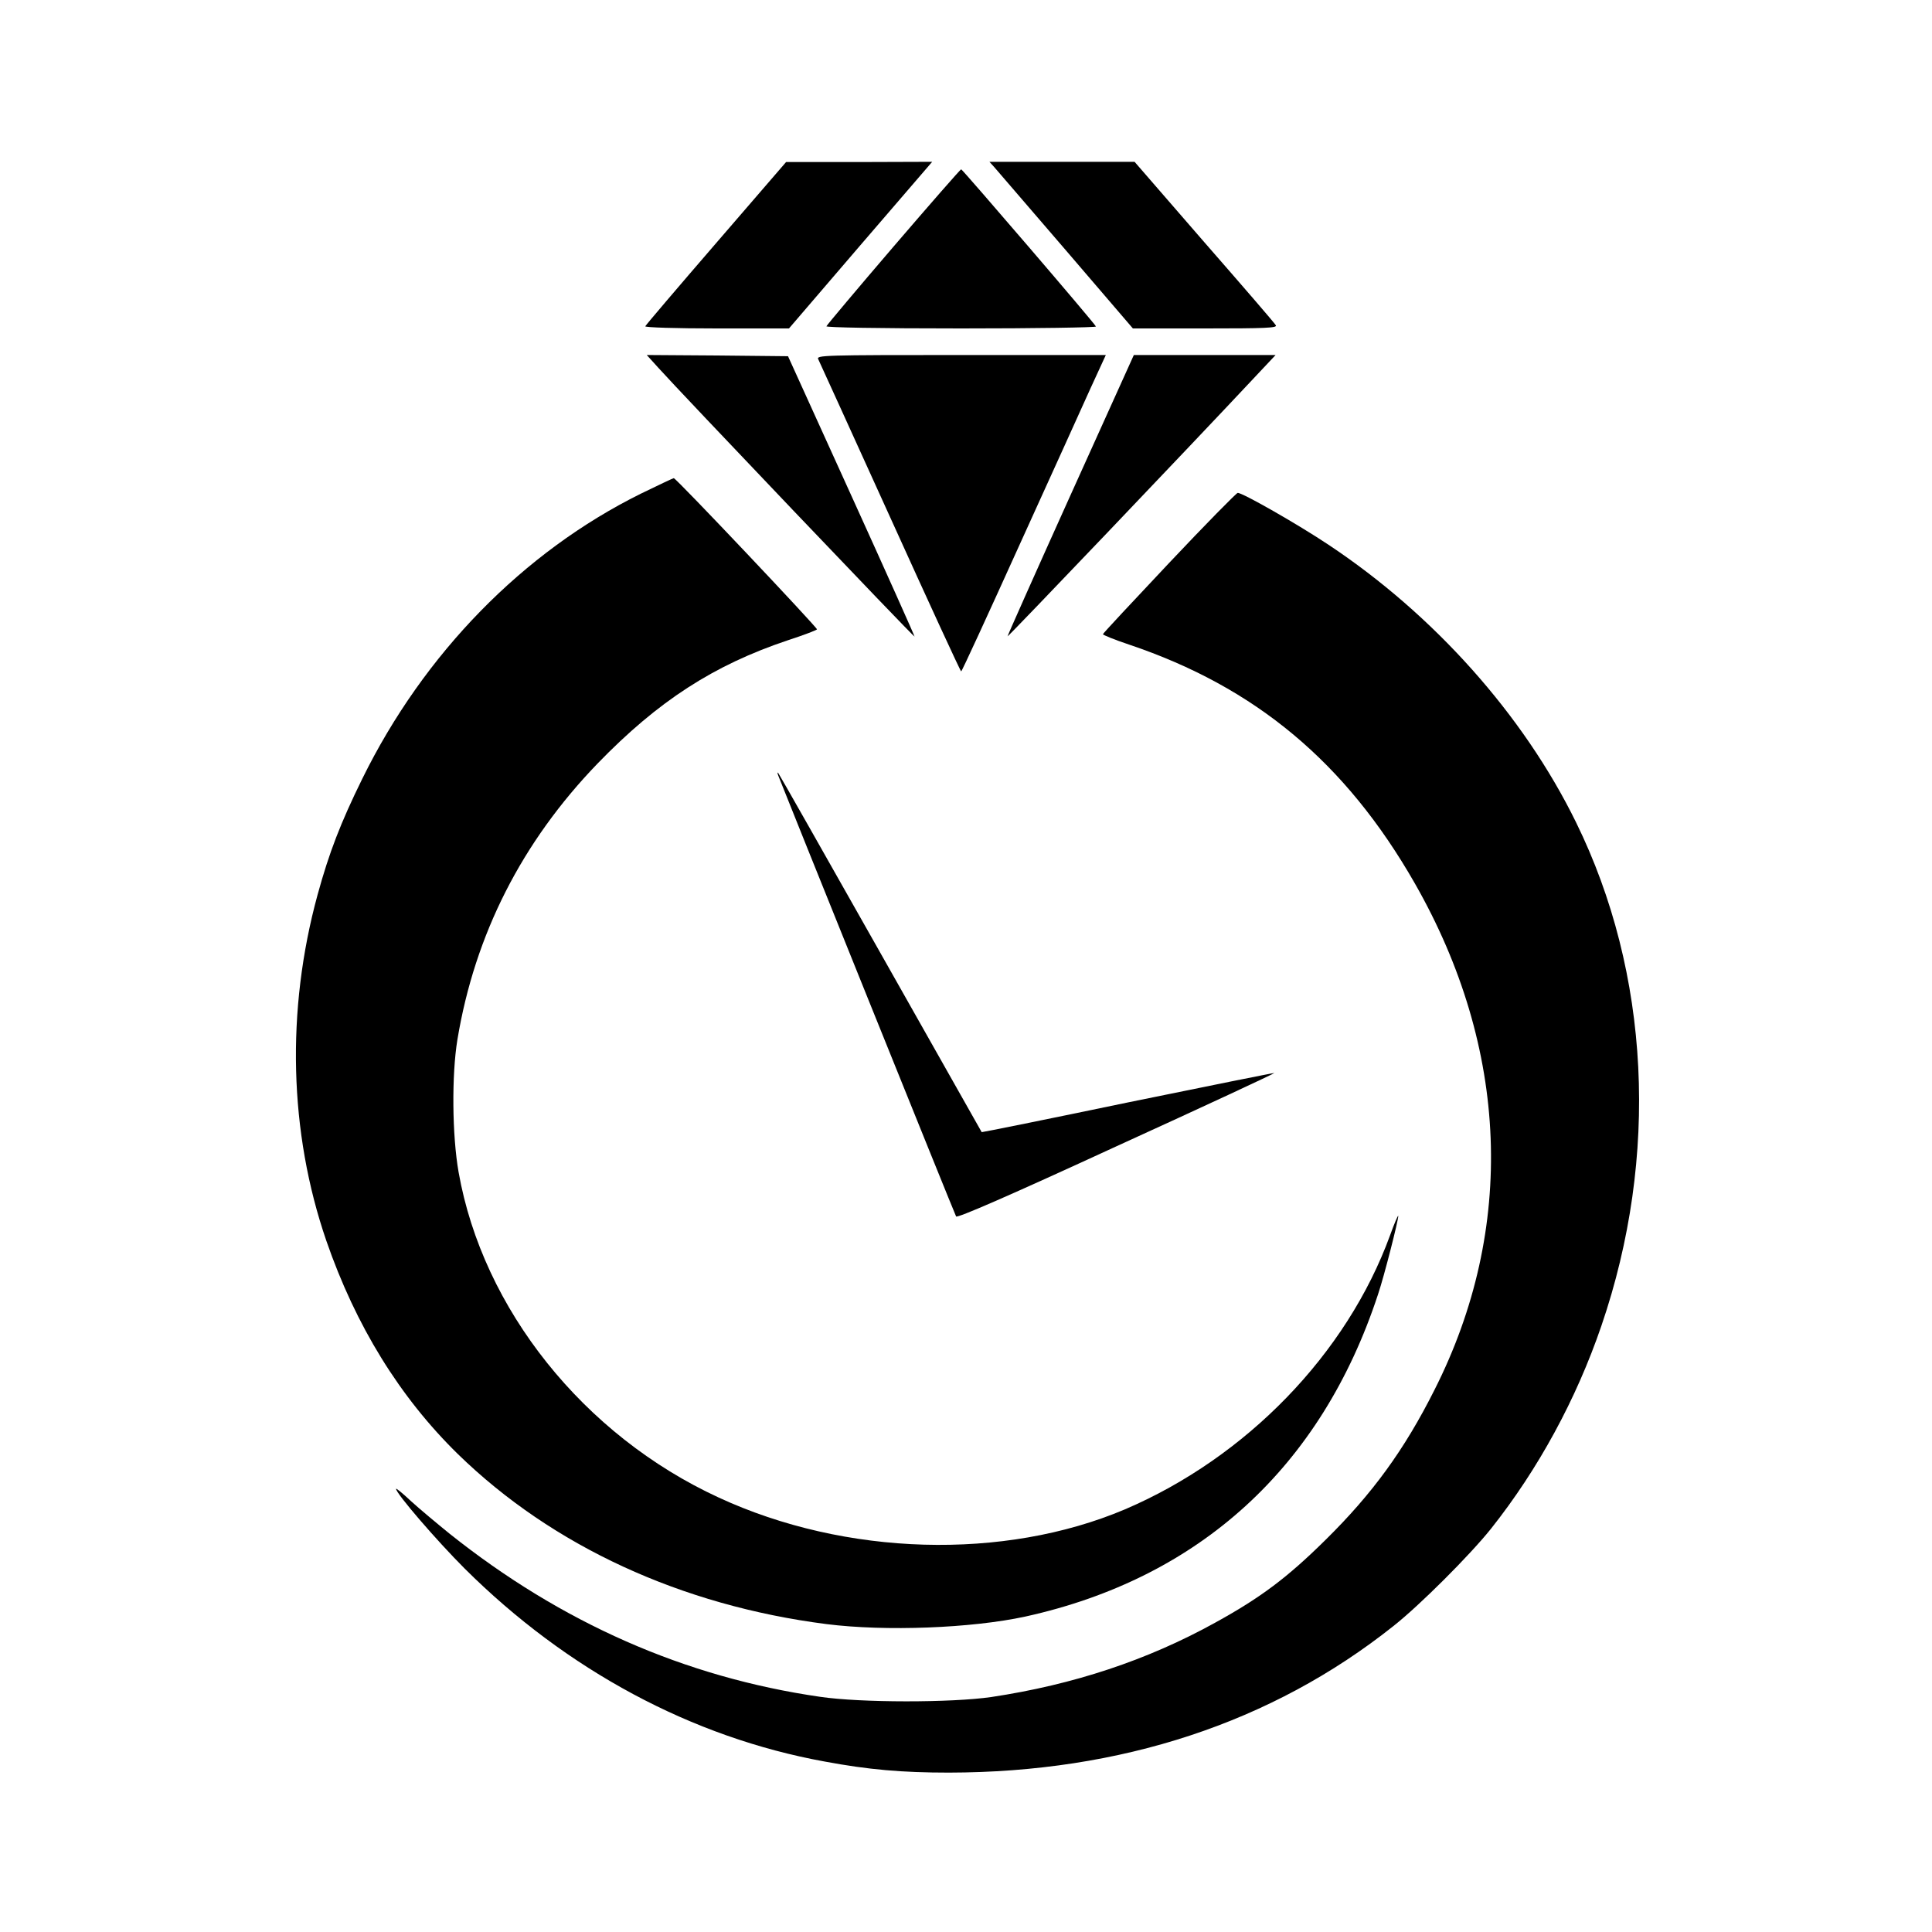
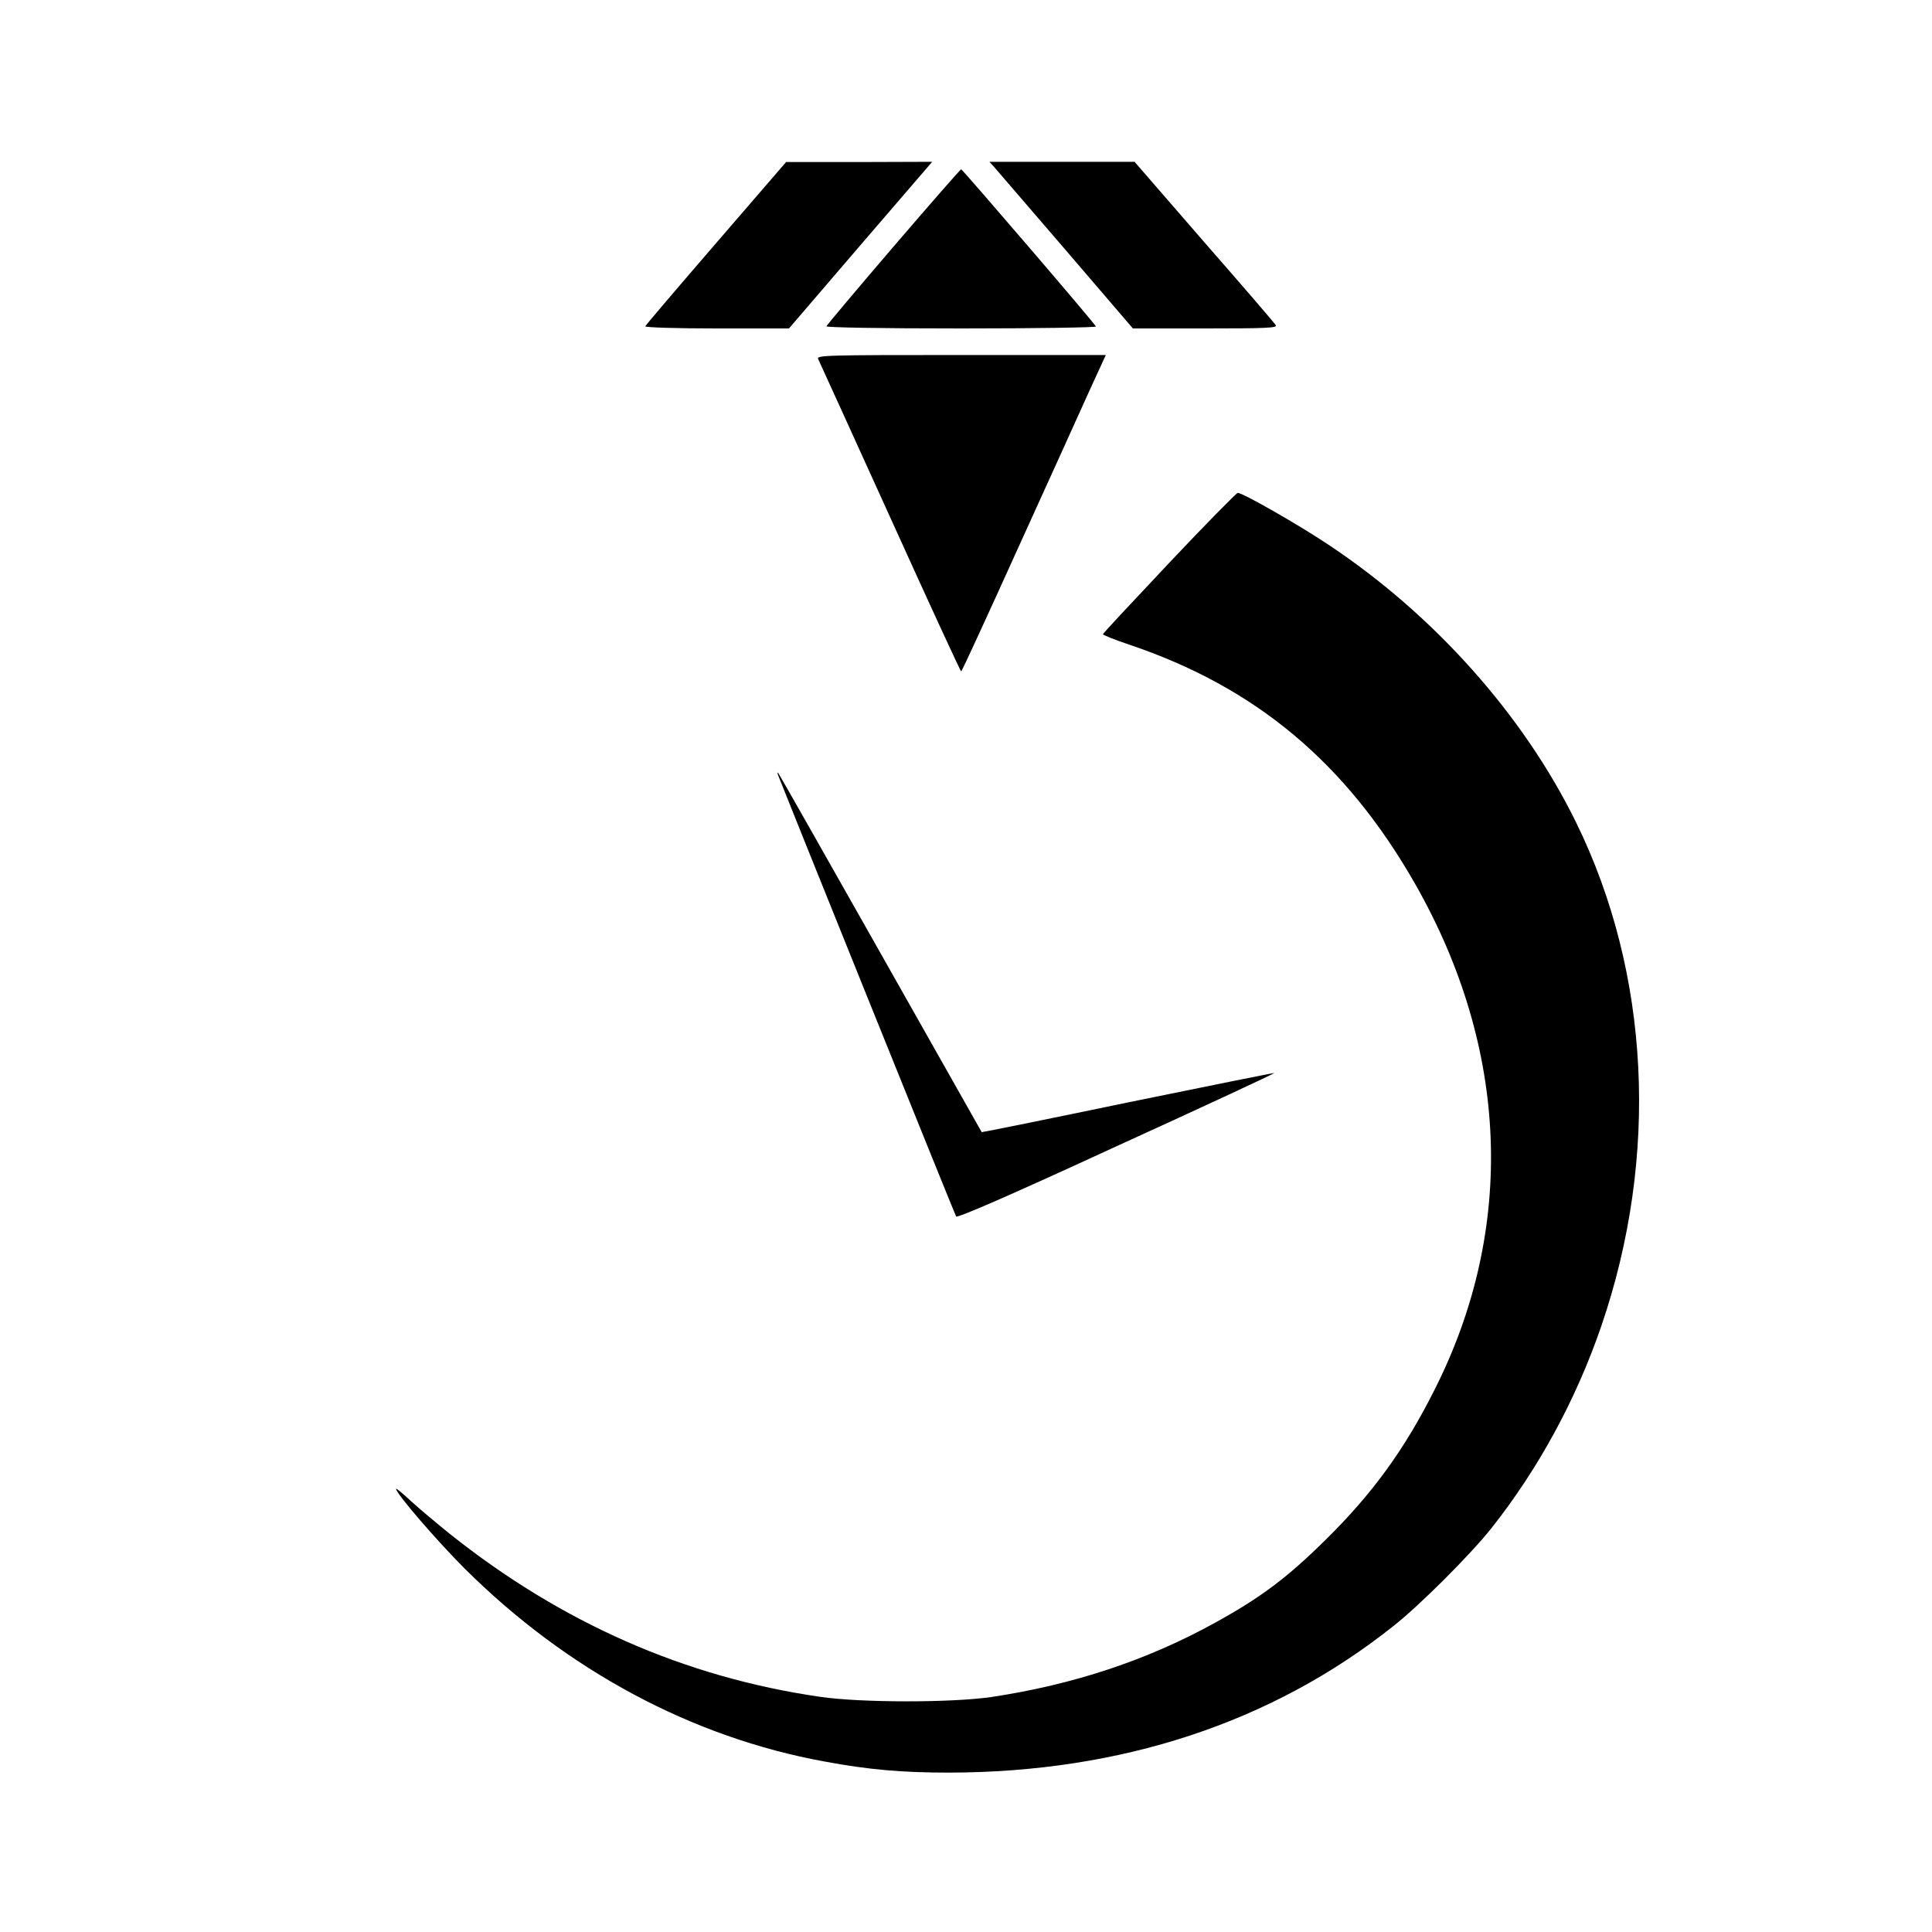
<svg xmlns="http://www.w3.org/2000/svg" version="1.2" baseProfile="tiny-ps" width="800pt" height="800pt" viewBox="0 0 800 800" preserveAspectRatio="xMidYMid meet">
  <g transform="translate(0,800) scale(0.1,-0.1)" fill="#000000" stroke="none">
    <path d="M2965 6993 c-159 -184 -291 -339 -293 -344 -2 -5 128 -9 295 -9 l300 0 296 345 297 345 -302 -1 -303 0 -290 -336z" />
    <path d="M4117 7308 c11 -13 145 -168 297 -345 l277 -323 300 0 c247 0 299 2 292 13 -4 8 -138 163 -297 345 l-288 332 -301 0 -300 0 20 -22z" />
    <path d="M3700 6979 c-151 -176 -276 -325 -278 -330 -2 -5 214 -9 558 -9 309 0 560 4 558 8 -4 12 -552 650 -558 651 -3 0 -129 -144 -280 -320z" />
-     <path d="M2727 6476 c82 -92 1057 -1115 1060 -1112 1 1 -116 263 -261 582 l-263 579 -293 3 -292 2 49 -54z" />
    <path d="M3388 6513 c5 -10 139 -305 298 -655 159 -351 291 -638 294 -638 3 0 110 233 239 518 129 284 263 579 297 655 l63 137 -600 0 c-568 0 -599 -1 -591 -17z" />
-     <path d="M4432 5948 c-144 -319 -261 -582 -260 -583 3 -2 766 798 1016 1065 l94 100 -294 0 -293 0 -263 -582z" />
-     <path d="M2654 5956 c-487 -241 -899 -662 -1154 -1181 -90 -183 -137 -305 -185 -480 -131 -479 -118 -984 36 -1432 122 -353 304 -648 545 -884 391 -381 925 -627 1526 -704 245 -31 601 -17 823 31 722 159 1226 619 1461 1334 26 77 84 306 84 325 -1 5 -16 -30 -34 -80 -179 -491 -595 -920 -1098 -1135 -501 -212 -1157 -194 -1682 49 -560 258 -977 781 -1077 1347 -27 153 -29 403 -5 549 72 435 267 819 581 1144 250 258 480 407 788 510 65 21 119 42 120 45 2 7 -583 626 -593 626 -3 0 -64 -29 -136 -64z" />
    <path d="M4842 5670 c-150 -159 -274 -292 -275 -296 -1 -3 48 -23 108 -43 523 -176 897 -488 1183 -988 391 -684 420 -1430 82 -2098 -125 -249 -258 -431 -452 -622 -157 -155 -267 -238 -456 -342 -282 -156 -588 -257 -927 -308 -166 -24 -541 -24 -710 1 -559 81 -1070 306 -1533 675 -53 43 -125 103 -160 135 -34 32 -62 55 -62 51 0 -19 167 -213 284 -330 423 -421 941 -699 1490 -799 182 -34 322 -46 515 -46 712 1 1337 206 1841 607 109 86 317 294 404 403 196 247 353 536 457 840 240 701 202 1460 -105 2085 -218 445 -589 860 -1026 1150 -126 84 -357 216 -375 214 -5 0 -133 -130 -283 -289z" />
    <path d="M3222 4790 c19 -50 731 -1817 737 -1827 4 -8 220 86 663 290 362 165 656 302 655 304 -2 1 -275 -54 -607 -122 -331 -69 -604 -124 -605 -123 -1 2 -190 336 -420 743 -230 407 -420 742 -423 745 -3 3 -3 -2 0 -10z" />
  </g>
</svg>